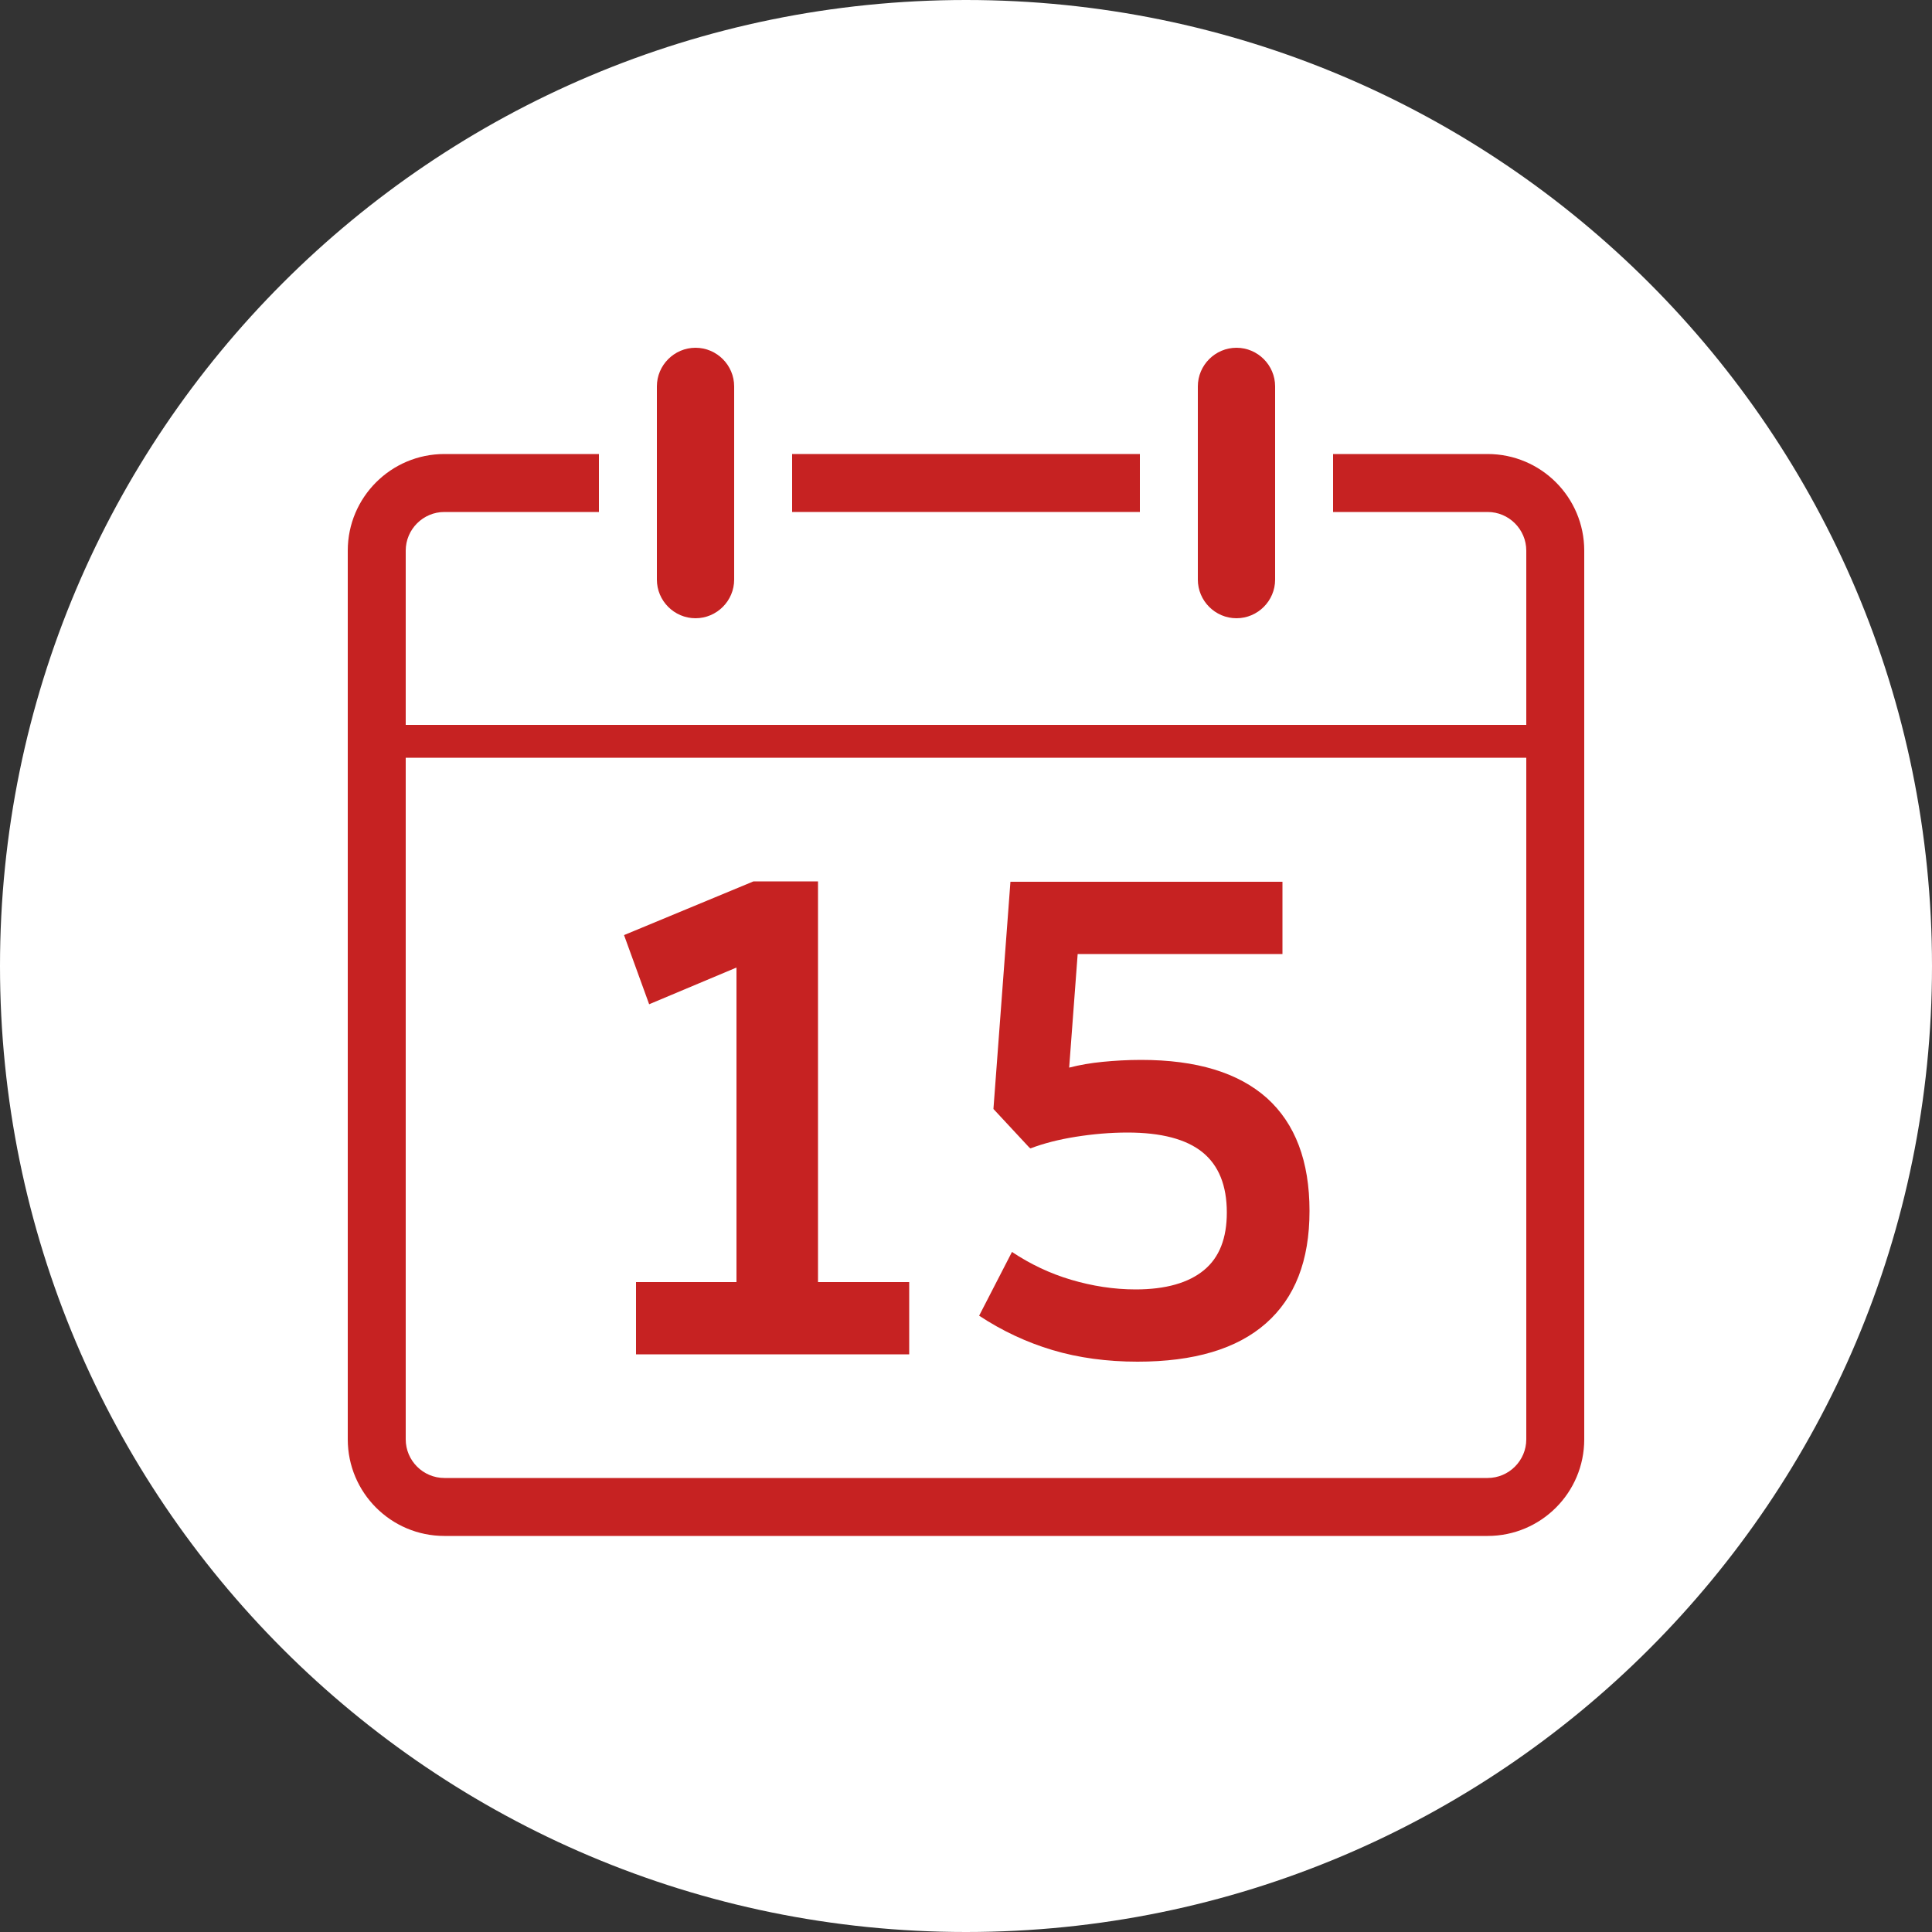
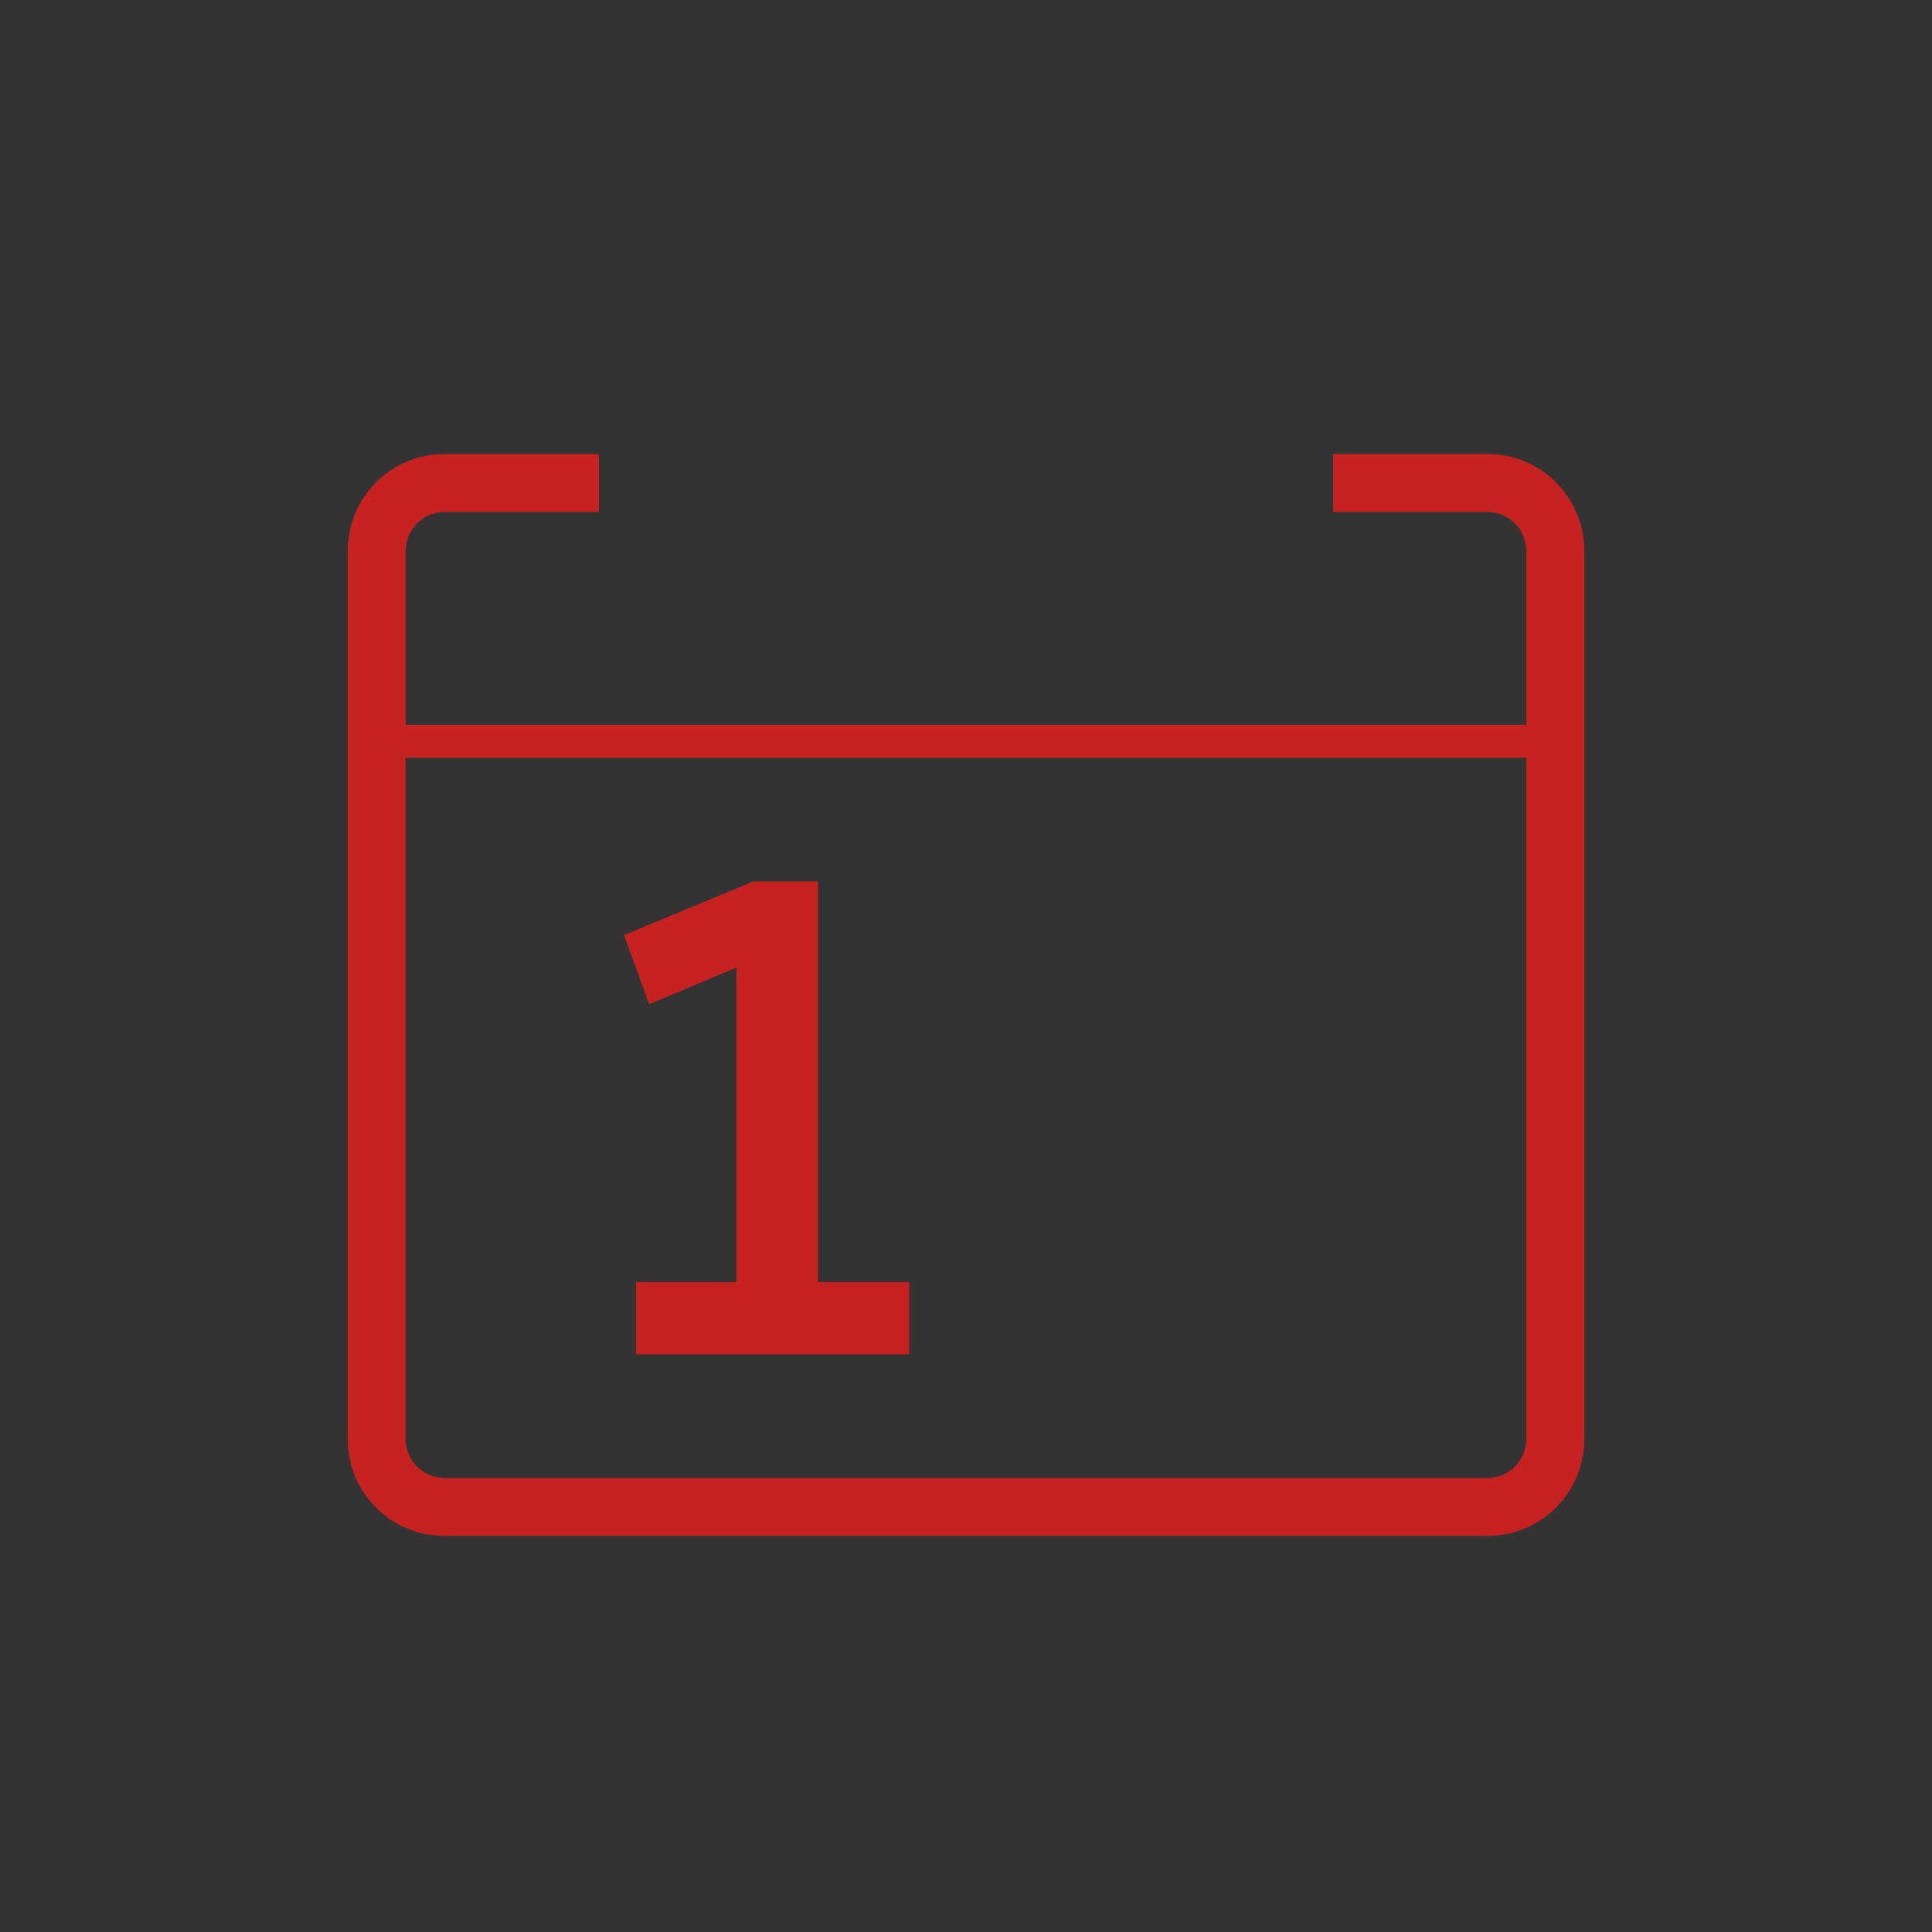
<svg xmlns="http://www.w3.org/2000/svg" id="Calque_1" data-name="Calque 1" viewBox="0 0 50 50">
  <rect x="0" y="0" width="50" height="50" fill="#333333" stroke="none" />
  <defs>
    <style>
      .cls-1 {
        fill: #fff;
      }

      .cls-2 {
        fill: #c62222;
      }
    </style>
  </defs>
-   <path class="cls-1" d="m25,0C11.19,0,0,11.19,0,25s11.19,25,25,25,25-11.19,25-25S38.81,0,25,0h0Z" />
  <g>
    <path class="cls-2" d="m23.53,35.05h-7.07v-1.87h2.6v-8.14l-2.26.95-.65-1.79,3.35-1.39h1.67v10.37h2.36v1.87Z" />
-     <path class="cls-2" d="m26.64,29.7l-.93-1,.44-5.88h7.04v1.87h-5.3l-.22,2.94c.27-.07.56-.12.87-.15.31-.03.63-.05.99-.05,1.44,0,2.52.33,3.26.99.73.66,1.1,1.63,1.1,2.92s-.38,2.25-1.13,2.91c-.75.66-1.86.99-3.32.99-.79,0-1.53-.1-2.2-.3-.67-.2-1.31-.5-1.9-.89l.85-1.65c.48.32.99.56,1.53.72s1.1.25,1.67.25c.78,0,1.37-.17,1.77-.5.4-.33.59-.83.59-1.49,0-.7-.21-1.22-.63-1.56-.42-.34-1.07-.51-1.94-.51-.45,0-.9.04-1.34.11-.44.07-.83.17-1.17.3Z" />
  </g>
-   <path class="cls-2" d="m18,16c-.55,0-1-.45-1-1v-5c0-.55.45-1,1-1s1,.45,1,1v5c0,.55-.45,1-1,1Z" />
  <g>
    <g>
      <path class="cls-2" d="m38.5,11.75h-4v1.5h4c.55,0,1,.45,1,1v4.51H10.5v-4.51c0-.55.45-1,1-1h4v-1.5h-4c-1.38,0-2.5,1.12-2.5,2.5v23c0,1.38,1.12,2.5,2.5,2.5h27c1.38,0,2.5-1.12,2.5-2.5V14.25c0-1.38-1.12-2.5-2.5-2.5Zm0,26.5H11.5c-.55,0-1-.45-1-1v-17.64h29v17.64c0,.55-.45,1-1,1Z" />
-       <rect class="cls-2" x="20.5" y="11.75" width="9" height="1.5" />
    </g>
-     <path class="cls-2" d="m32,16c-.55,0-1-.45-1-1v-5c0-.55.45-1,1-1s1,.45,1,1v5c0,.55-.45,1-1,1Z" />
  </g>
</svg>